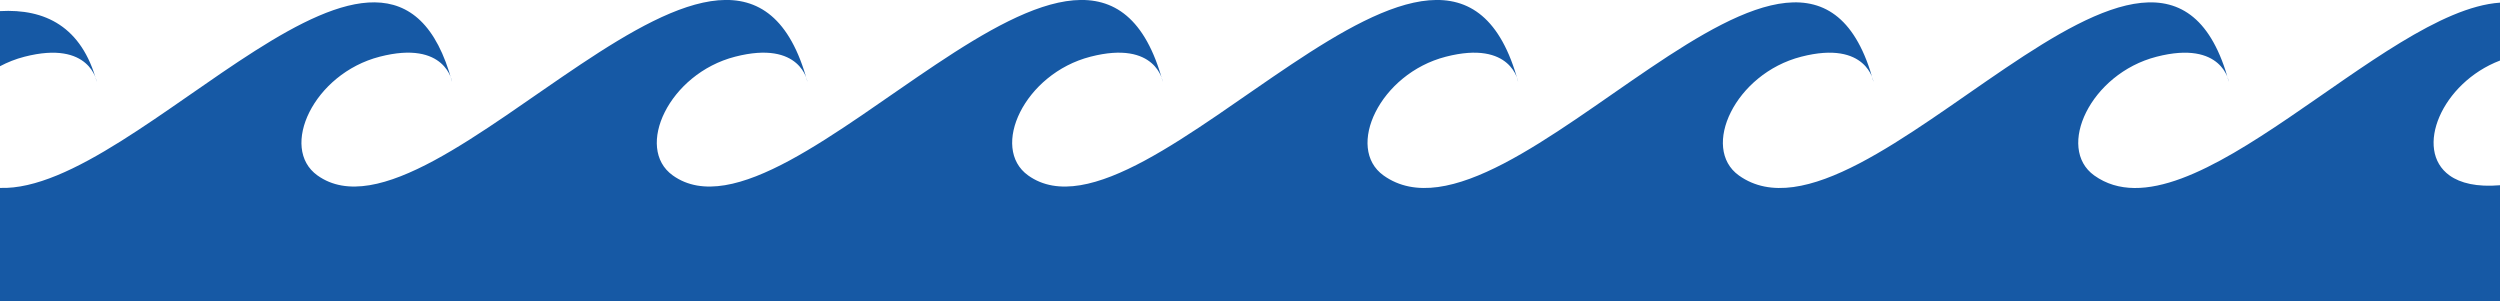
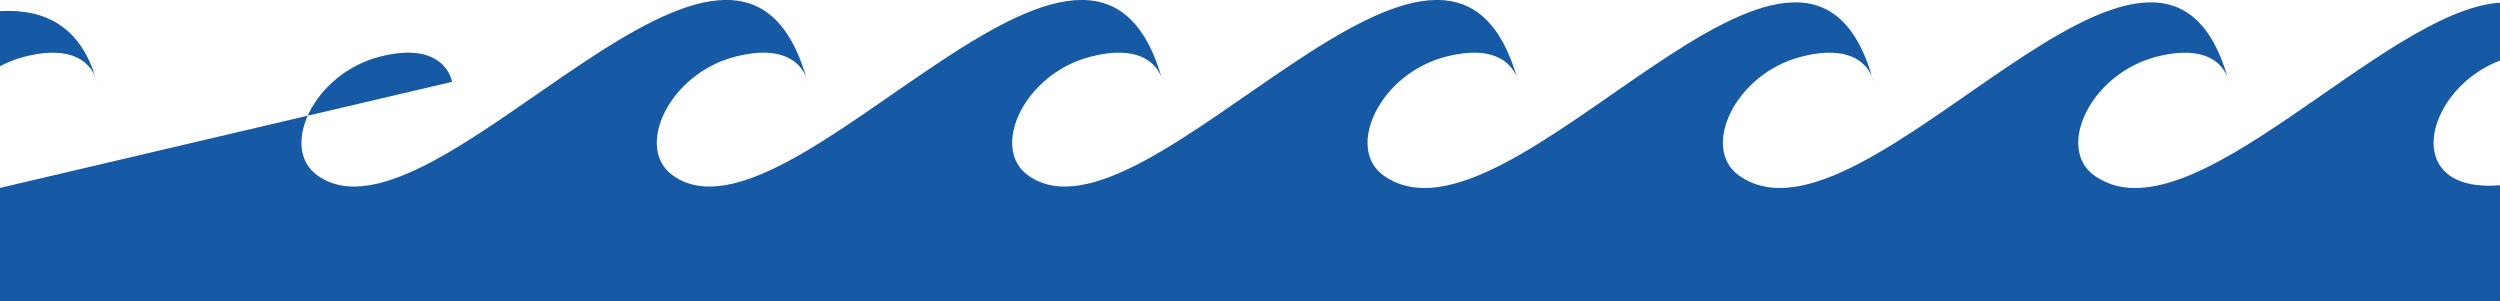
<svg xmlns="http://www.w3.org/2000/svg" id="_Слой_2" data-name="Слой_2" viewBox="0 0 2408.11 289.91">
  <defs>
    <style> .cls-1 { fill: #1659a5; fill-rule: evenodd; } </style>
  </defs>
  <g id="_Слой_1-2" data-name="Слой_1">
-     <path class="cls-1" d="M0,10.7c43.35-2.44,78.74,14.86,93.19,68.17.08.29-5.97-40.6-69.65-24.22-8.41,2.16-16.28,5.29-23.54,9.14V10.7h0ZM0,181v108.92h2408.11v-111.49c-22.28,1.88-38.17-1.98-48.54-9.39-34.71-24.8-7.59-89.31,48.54-110.73V2.56c-113.19,7.6-298.67,232.34-390.83,166.47-36.99-26.44-3.75-97.99,60.01-114.39,63.69-16.38,69.73,24.52,69.65,24.22-65.79-242.77-350.26,177.14-471.96,90.16-36.99-26.44-3.75-97.99,60.01-114.39,63.69-16.38,69.73,24.52,69.65,24.22-65.79-242.77-350.26,177.14-471.96,90.16-36.99-26.44-3.75-97.99,60.01-114.39,63.69-16.38,69.73,24.52,69.65,24.22-66.86-246.71-357.96,171.63-471.96,90.16-36.99-26.44-3.75-97.99,60.01-114.39,63.69-16.38,69.73,24.52,69.65,24.22-66.86-246.71-357.96,171.63-471.96,90.16-37-26.44-3.75-97.99,60.01-114.39,63.69-16.38,69.73,24.52,69.65,24.22-66.86-246.71-357.97,171.63-471.96,90.16-37-26.44-3.75-97.99,60.01-114.39,63.69-16.38,69.73,24.52,69.65,24.22C375.6-142.09,134.58,185.87,0,181Z" />
+     <path class="cls-1" d="M0,10.7c43.35-2.44,78.74,14.86,93.19,68.17.08.29-5.97-40.6-69.65-24.22-8.41,2.16-16.28,5.29-23.54,9.14V10.7h0ZM0,181v108.92h2408.11v-111.49c-22.28,1.88-38.17-1.98-48.54-9.39-34.71-24.8-7.59-89.31,48.54-110.73V2.56c-113.19,7.6-298.67,232.34-390.83,166.47-36.99-26.44-3.75-97.99,60.01-114.39,63.69-16.38,69.73,24.52,69.65,24.22-65.79-242.77-350.26,177.14-471.96,90.16-36.99-26.44-3.75-97.99,60.01-114.39,63.69-16.38,69.73,24.52,69.65,24.22-65.79-242.77-350.26,177.14-471.96,90.16-36.99-26.44-3.75-97.99,60.01-114.39,63.69-16.38,69.73,24.52,69.65,24.22-66.86-246.71-357.96,171.63-471.96,90.16-36.99-26.44-3.75-97.99,60.01-114.39,63.69-16.38,69.73,24.52,69.65,24.22-66.86-246.71-357.96,171.63-471.96,90.16-37-26.44-3.75-97.99,60.01-114.39,63.69-16.38,69.73,24.52,69.65,24.22-66.86-246.71-357.97,171.63-471.96,90.16-37-26.44-3.75-97.99,60.01-114.39,63.69-16.38,69.73,24.52,69.65,24.22Z" />
  </g>
</svg>